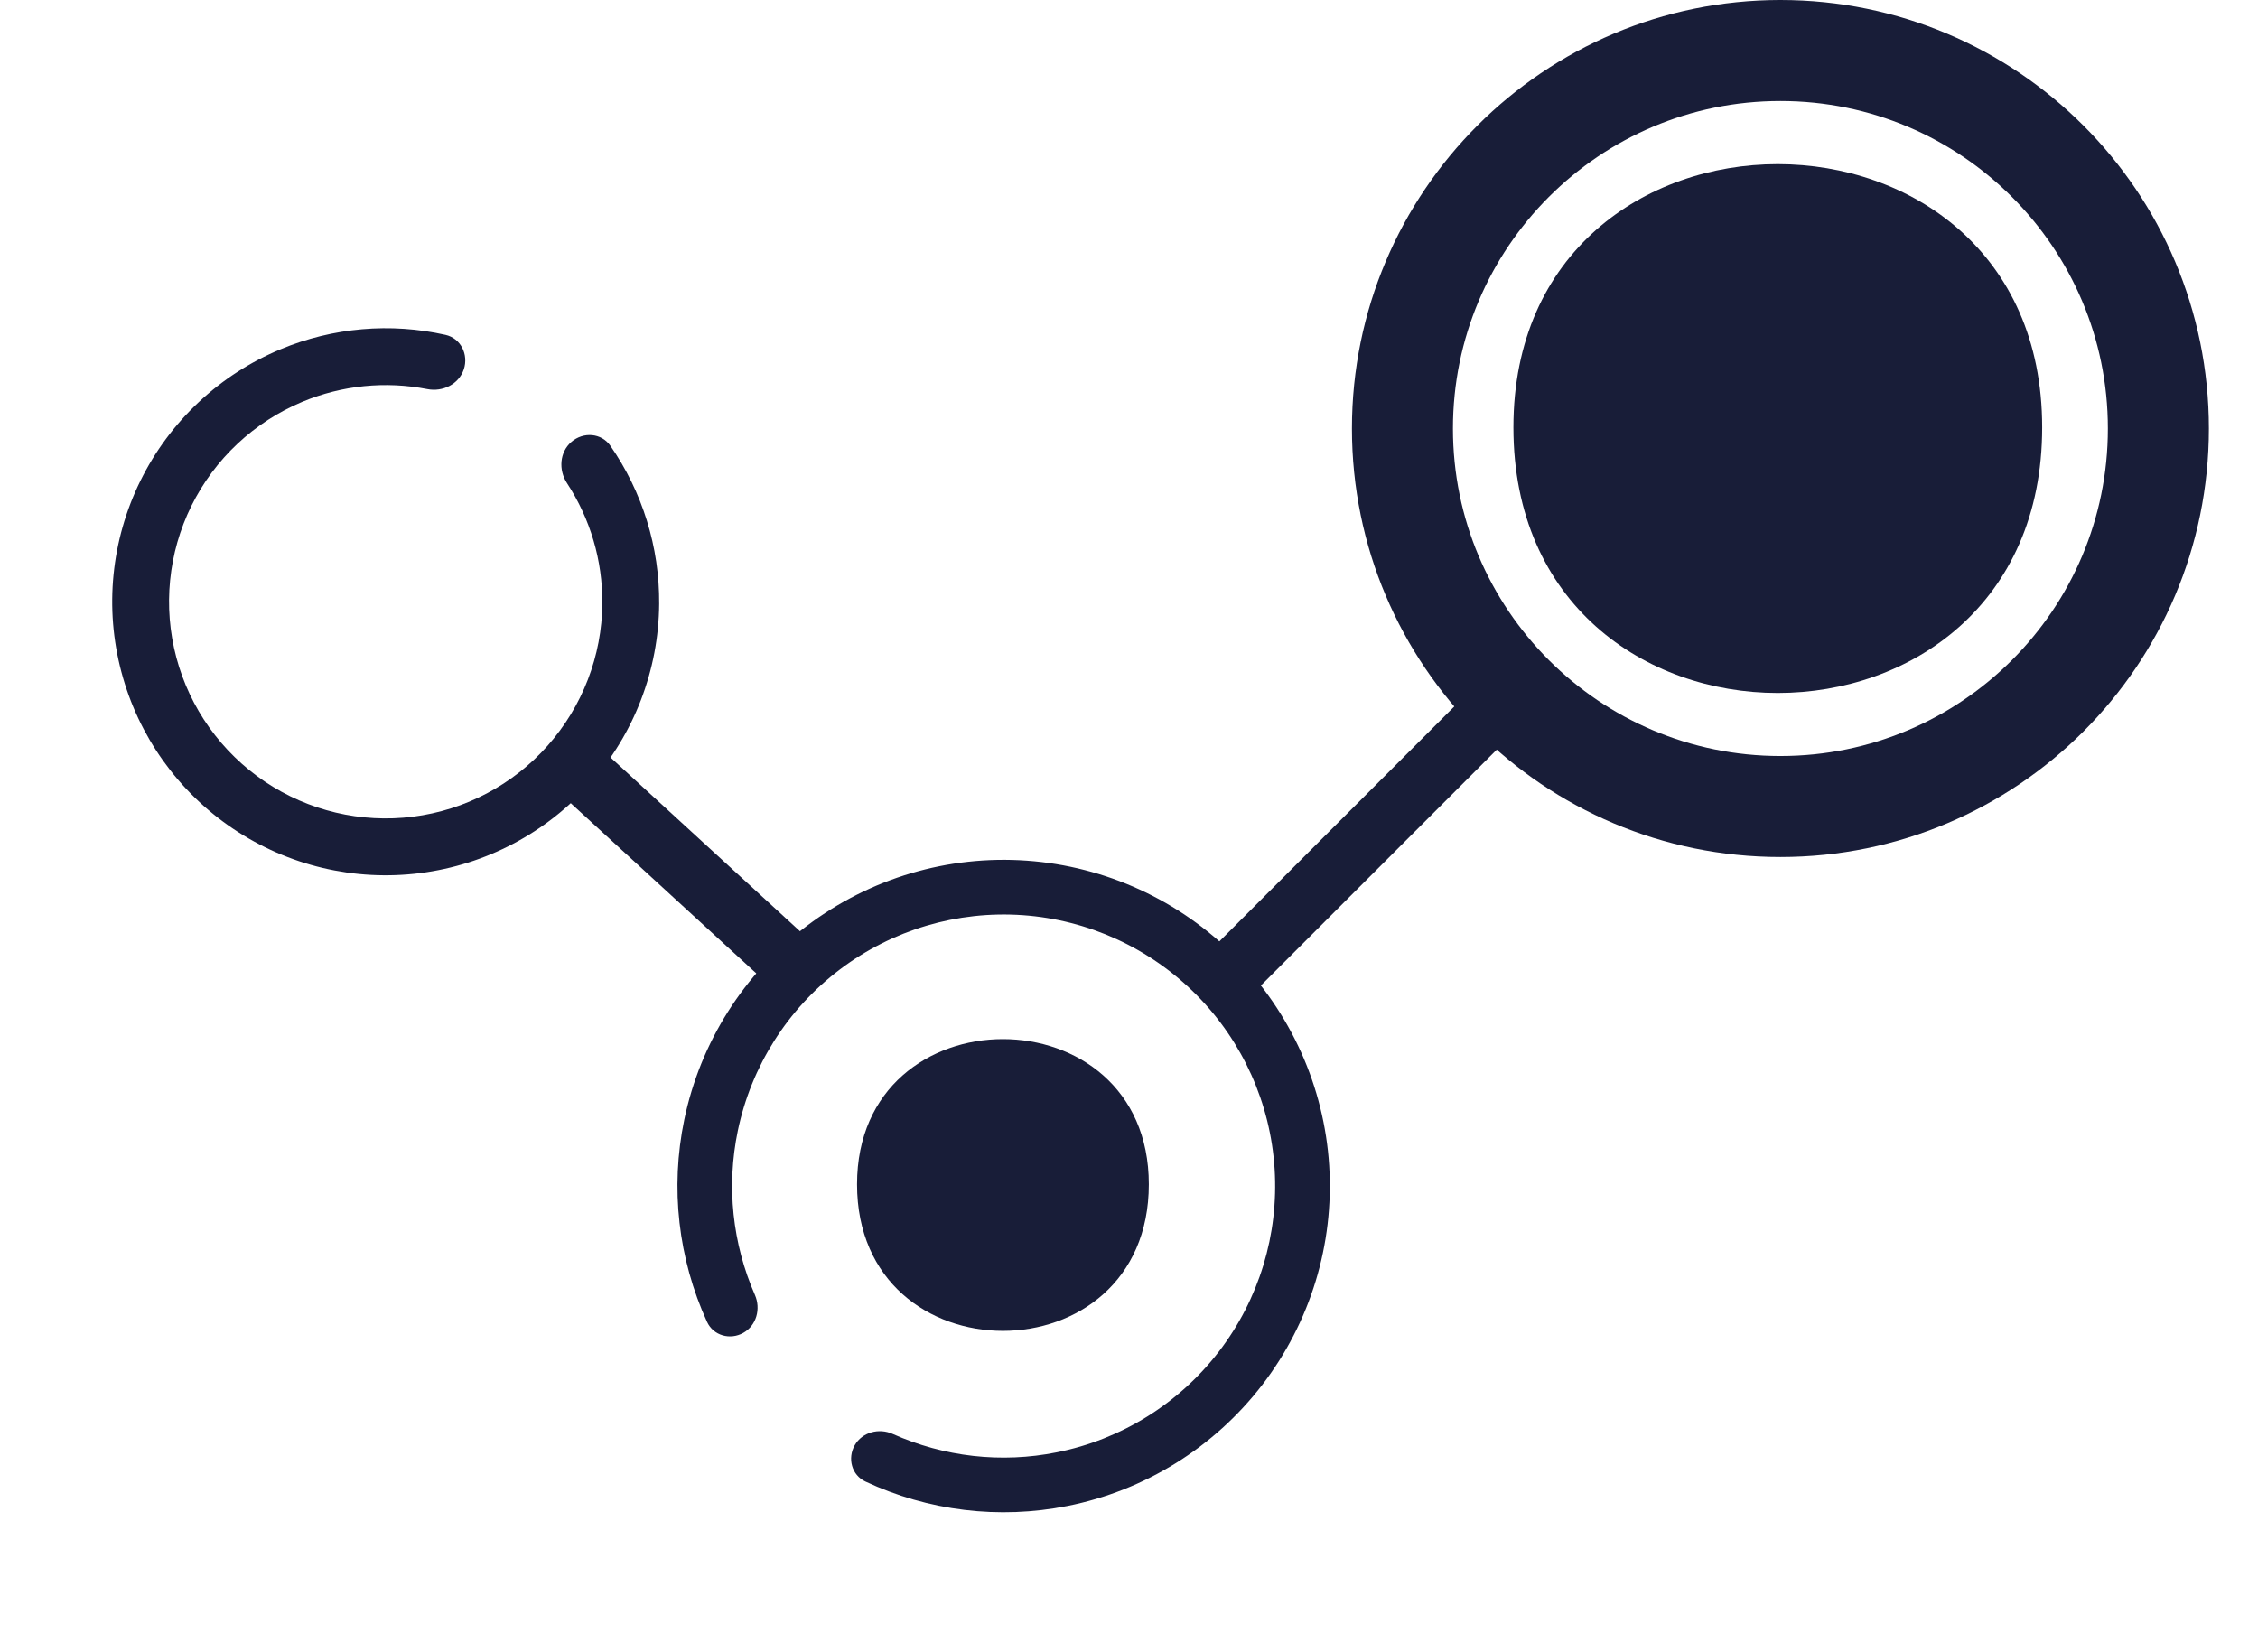
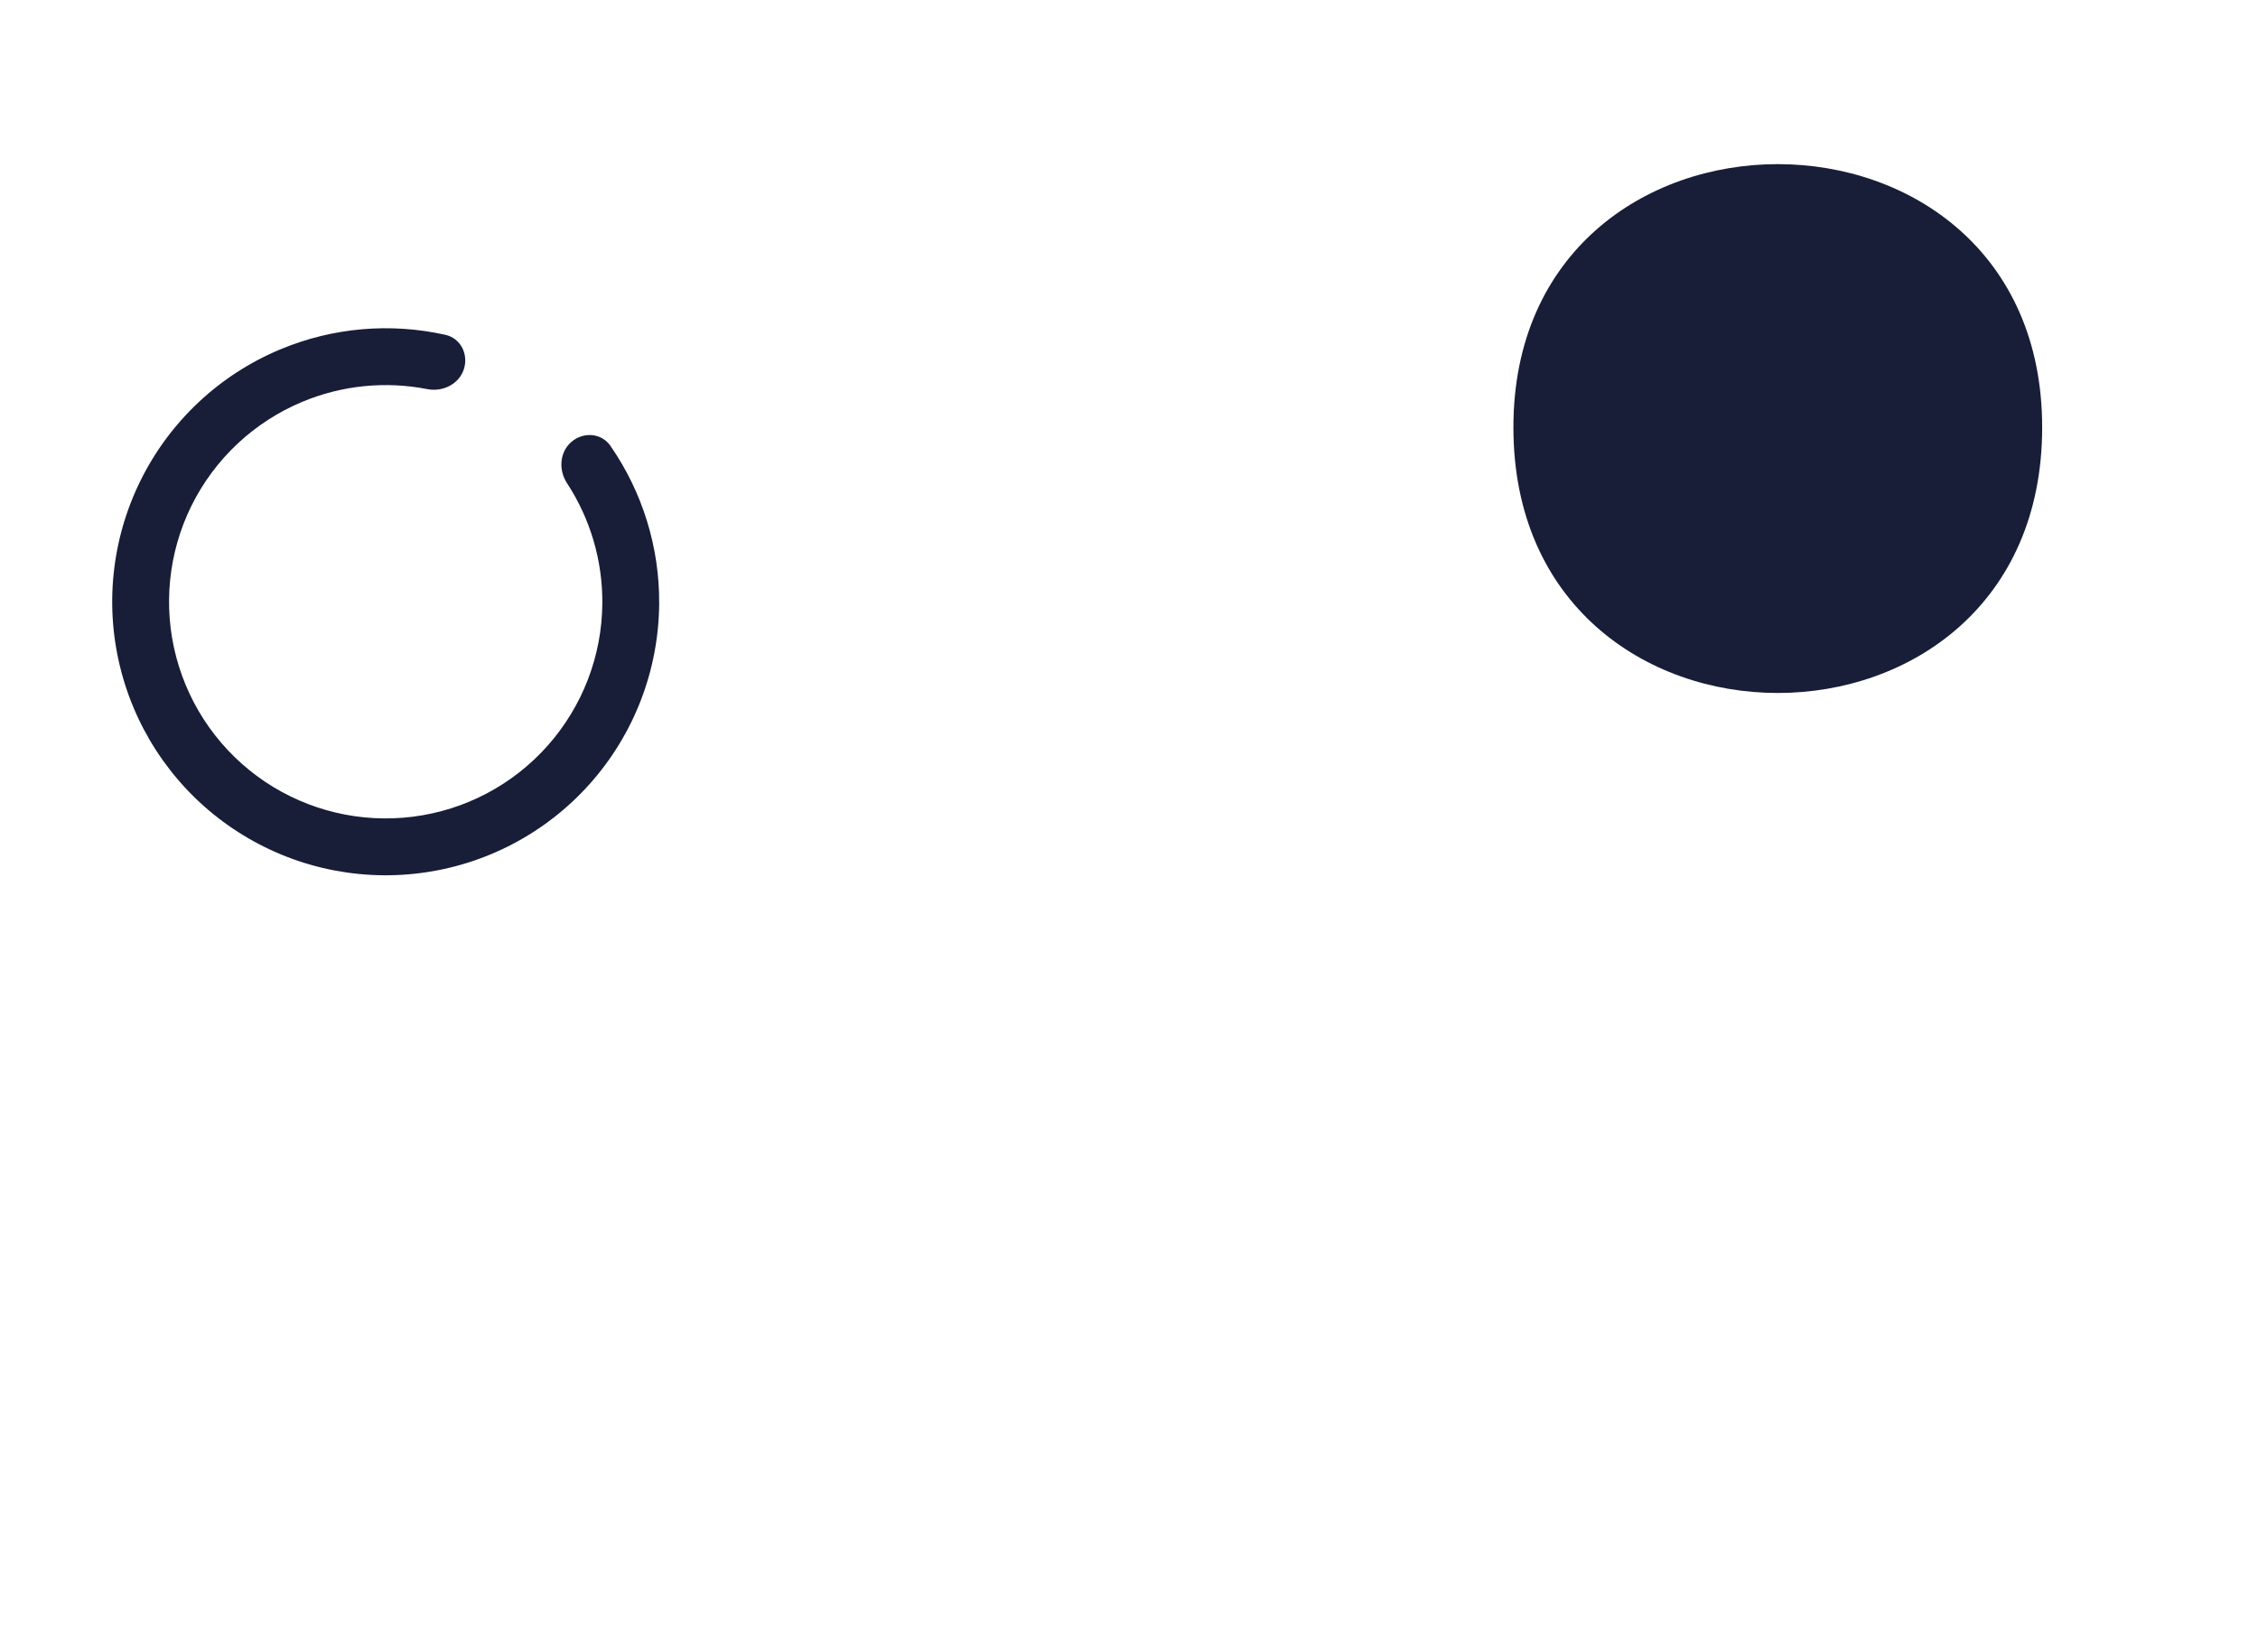
<svg xmlns="http://www.w3.org/2000/svg" width="41" height="30" viewBox="0 0 41 30" fill="none">
  <path d="M10.376 8.023C10.592 7.837 10.92 7.86 11.083 8.094C11.665 8.933 11.977 9.935 11.969 10.964C11.96 12.167 11.515 13.325 10.717 14.224C9.919 15.123 8.821 15.702 7.629 15.853C6.436 16.005 5.229 15.718 4.232 15.047C3.234 14.376 2.514 13.366 2.205 12.204C1.895 11.042 2.018 9.808 2.55 8.729C3.082 7.651 3.986 6.802 5.096 6.341C6.047 5.945 7.092 5.857 8.089 6.08C8.367 6.142 8.512 6.438 8.421 6.708C8.33 6.978 8.038 7.12 7.758 7.065C7.001 6.917 6.212 6.995 5.493 7.294C4.614 7.66 3.897 8.332 3.475 9.186C3.054 10.04 2.957 11.018 3.202 11.938C3.447 12.859 4.018 13.659 4.808 14.191C5.598 14.722 6.554 14.949 7.499 14.829C8.444 14.709 9.313 14.251 9.945 13.538C10.577 12.826 10.93 11.909 10.937 10.957C10.943 10.177 10.718 9.418 10.295 8.772C10.139 8.533 10.16 8.209 10.376 8.023Z" fill="#181D38" />
-   <path d="M13.497 24.201C13.258 24.336 12.954 24.252 12.839 24.003C12.315 22.858 12.167 21.571 12.425 20.33C12.717 18.926 13.508 17.676 14.651 16.811C15.795 15.946 17.214 15.525 18.644 15.627C20.074 15.729 21.419 16.346 22.428 17.364C23.438 18.382 24.044 19.732 24.135 21.163C24.225 22.594 23.793 24.009 22.919 25.146C22.045 26.282 20.789 27.064 19.383 27.344C18.139 27.592 16.854 27.434 15.713 26.9C15.465 26.784 15.384 26.479 15.52 26.241C15.657 26.003 15.96 25.924 16.21 26.036C17.14 26.452 18.181 26.572 19.188 26.37C20.359 26.137 21.405 25.487 22.132 24.541C22.86 23.594 23.219 22.416 23.144 21.225C23.069 20.034 22.564 18.91 21.724 18.063C20.883 17.216 19.764 16.702 18.573 16.617C17.383 16.533 16.202 16.883 15.25 17.603C14.298 18.323 13.64 19.364 13.397 20.532C13.188 21.538 13.299 22.58 13.708 23.513C13.818 23.765 13.736 24.067 13.497 24.201Z" fill="#181D38" />
-   <path d="M39.191 7.781C39.191 11.572 36.118 14.644 32.328 14.644C28.538 14.644 25.465 11.572 25.465 7.781C25.465 3.99 28.538 0.917 32.328 0.917C36.118 0.917 39.191 3.99 39.191 7.781Z" stroke="#181D38" stroke-width="1.834" />
-   <line y1="-0.55" x2="5.39" y2="-0.55" transform="matrix(0.737 0.676 -0.676 0.737 9.991 14.242)" stroke="#181D38" stroke-width="1.1" />
-   <line y1="-0.55" x2="7.023" y2="-0.55" transform="matrix(0.707 -0.707 0.707 0.707 22.562 18.227)" stroke="#181D38" stroke-width="1.1" />
-   <path fill-rule="evenodd" clip-rule="evenodd" d="M20.86 21.504C20.86 25.052 15.562 25.052 15.562 21.504C15.562 17.988 20.86 17.988 20.86 21.504Z" fill="#181D38" />
  <path fill-rule="evenodd" clip-rule="evenodd" d="M37.081 7.76C37.081 14.19 27.48 14.19 27.48 7.76C27.48 1.387 37.081 1.387 37.081 7.76Z" fill="#181D38" />
</svg>